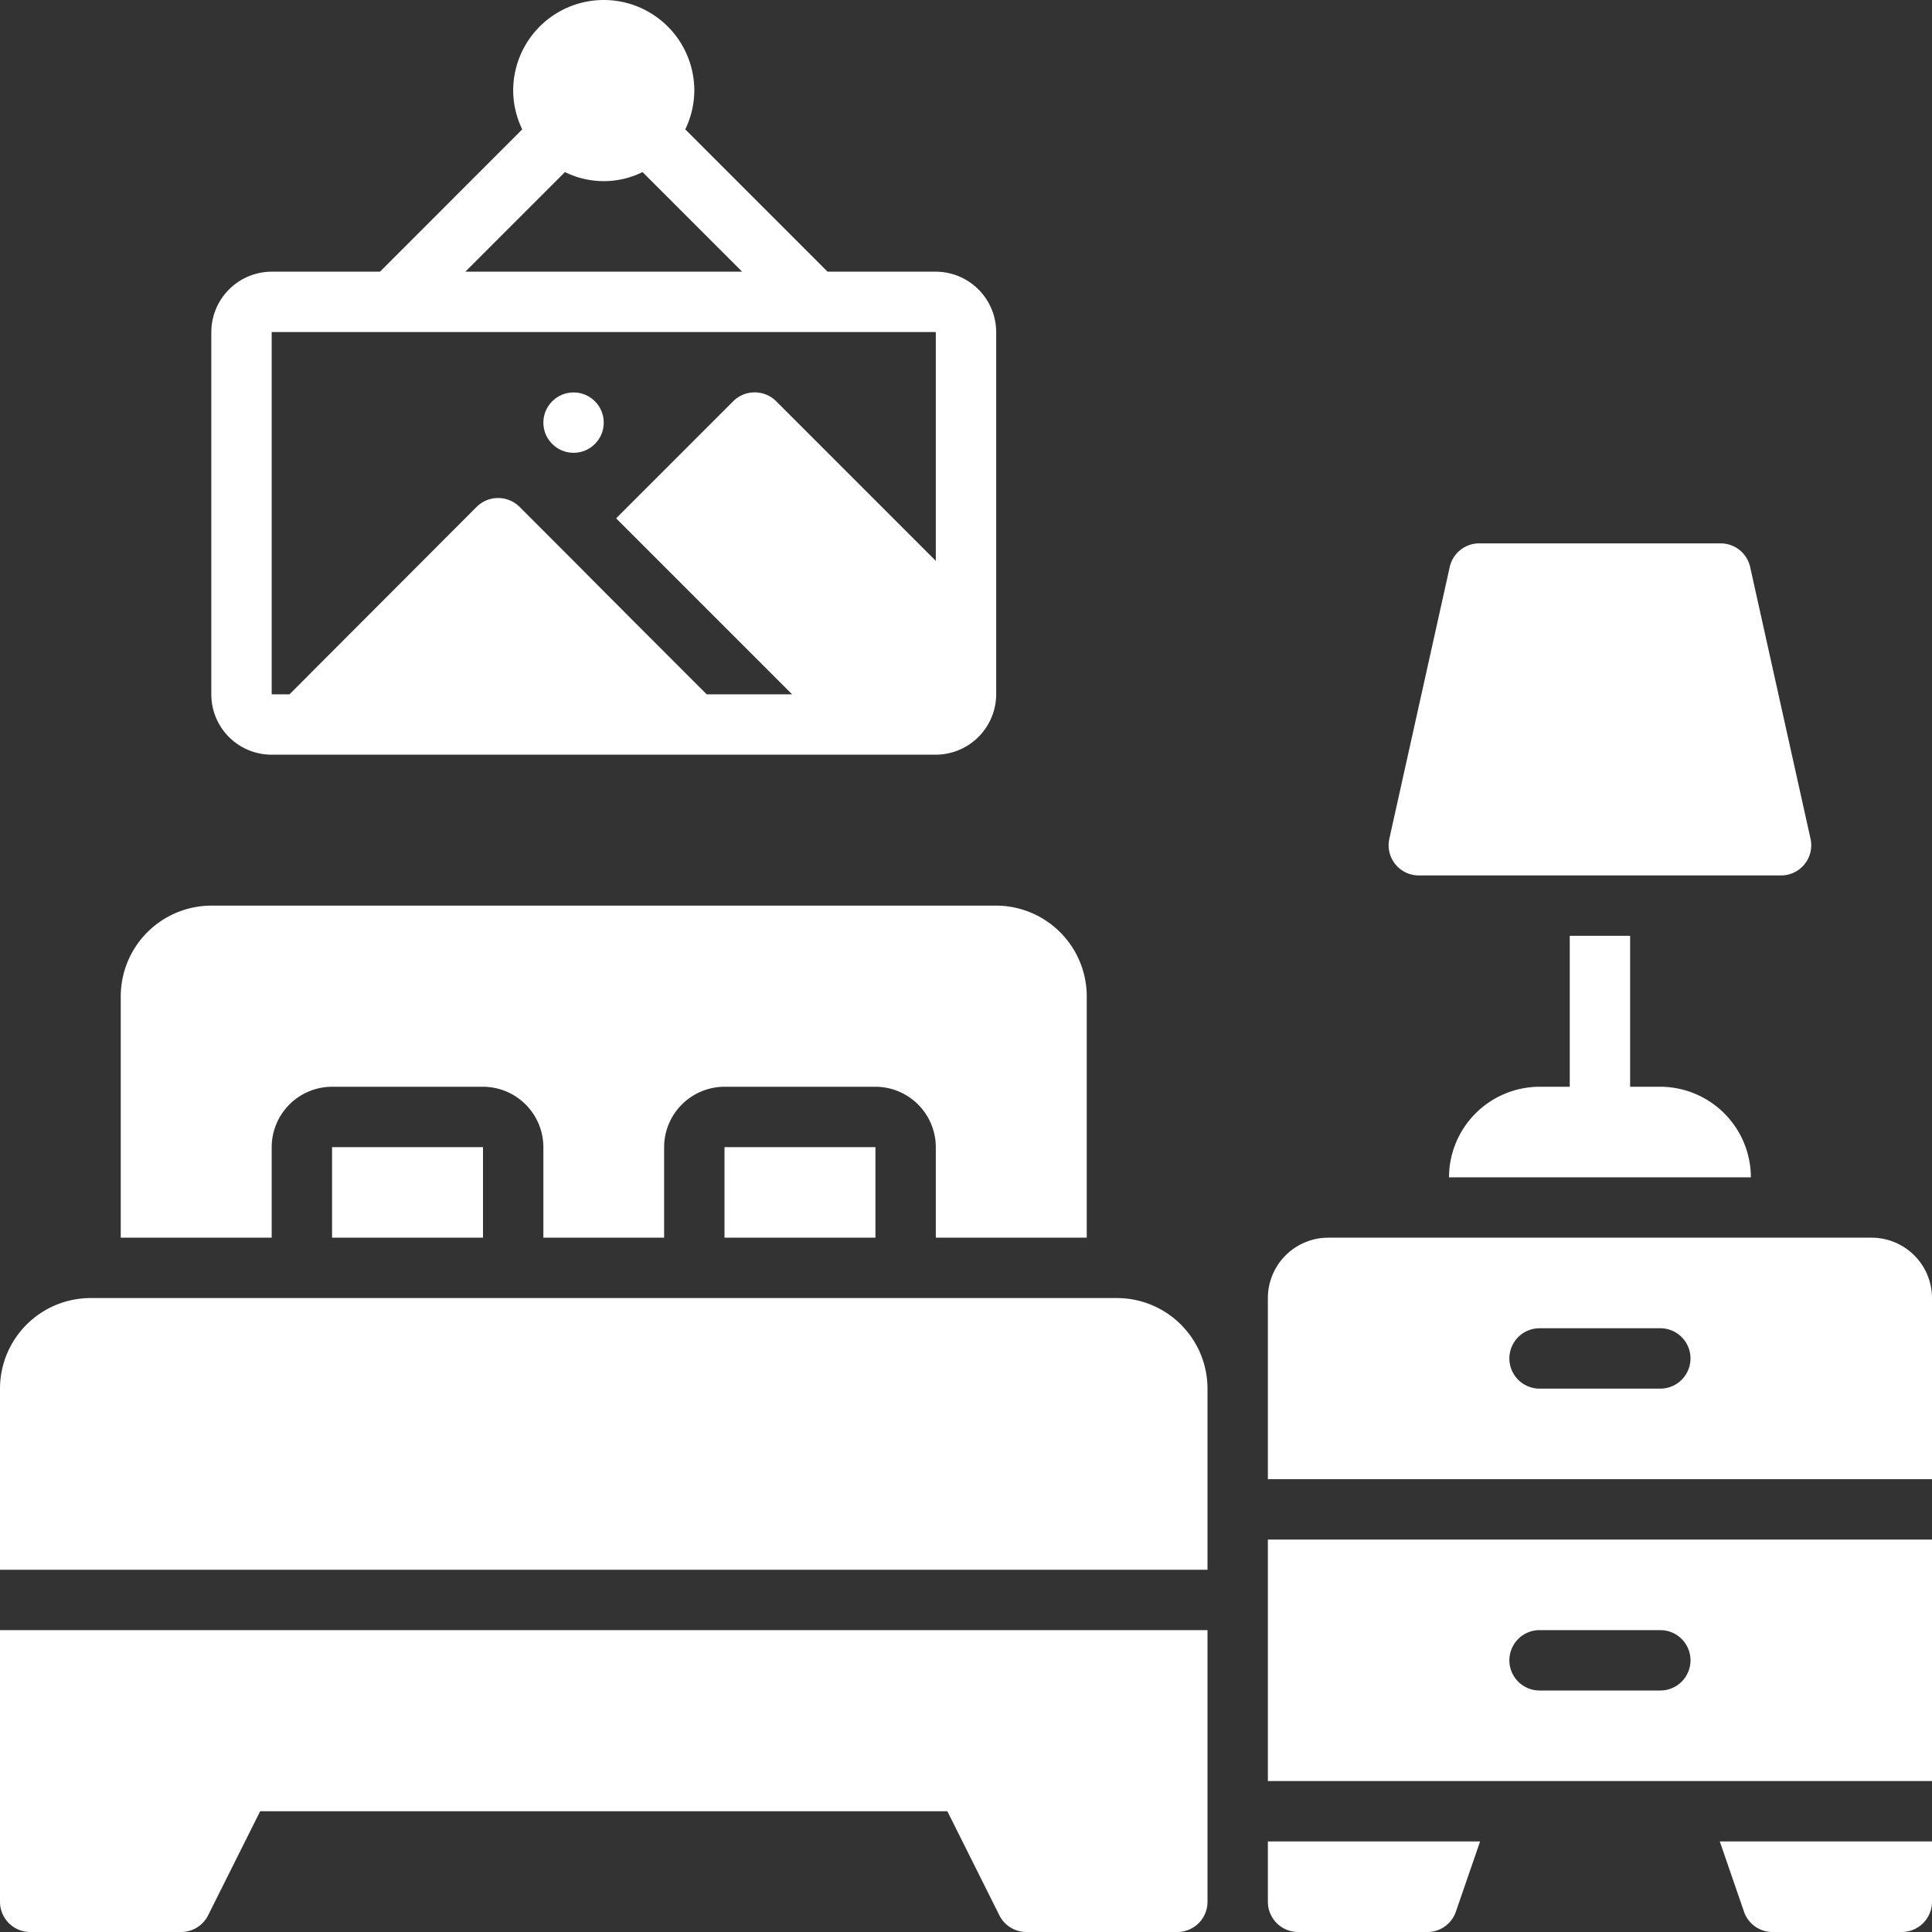
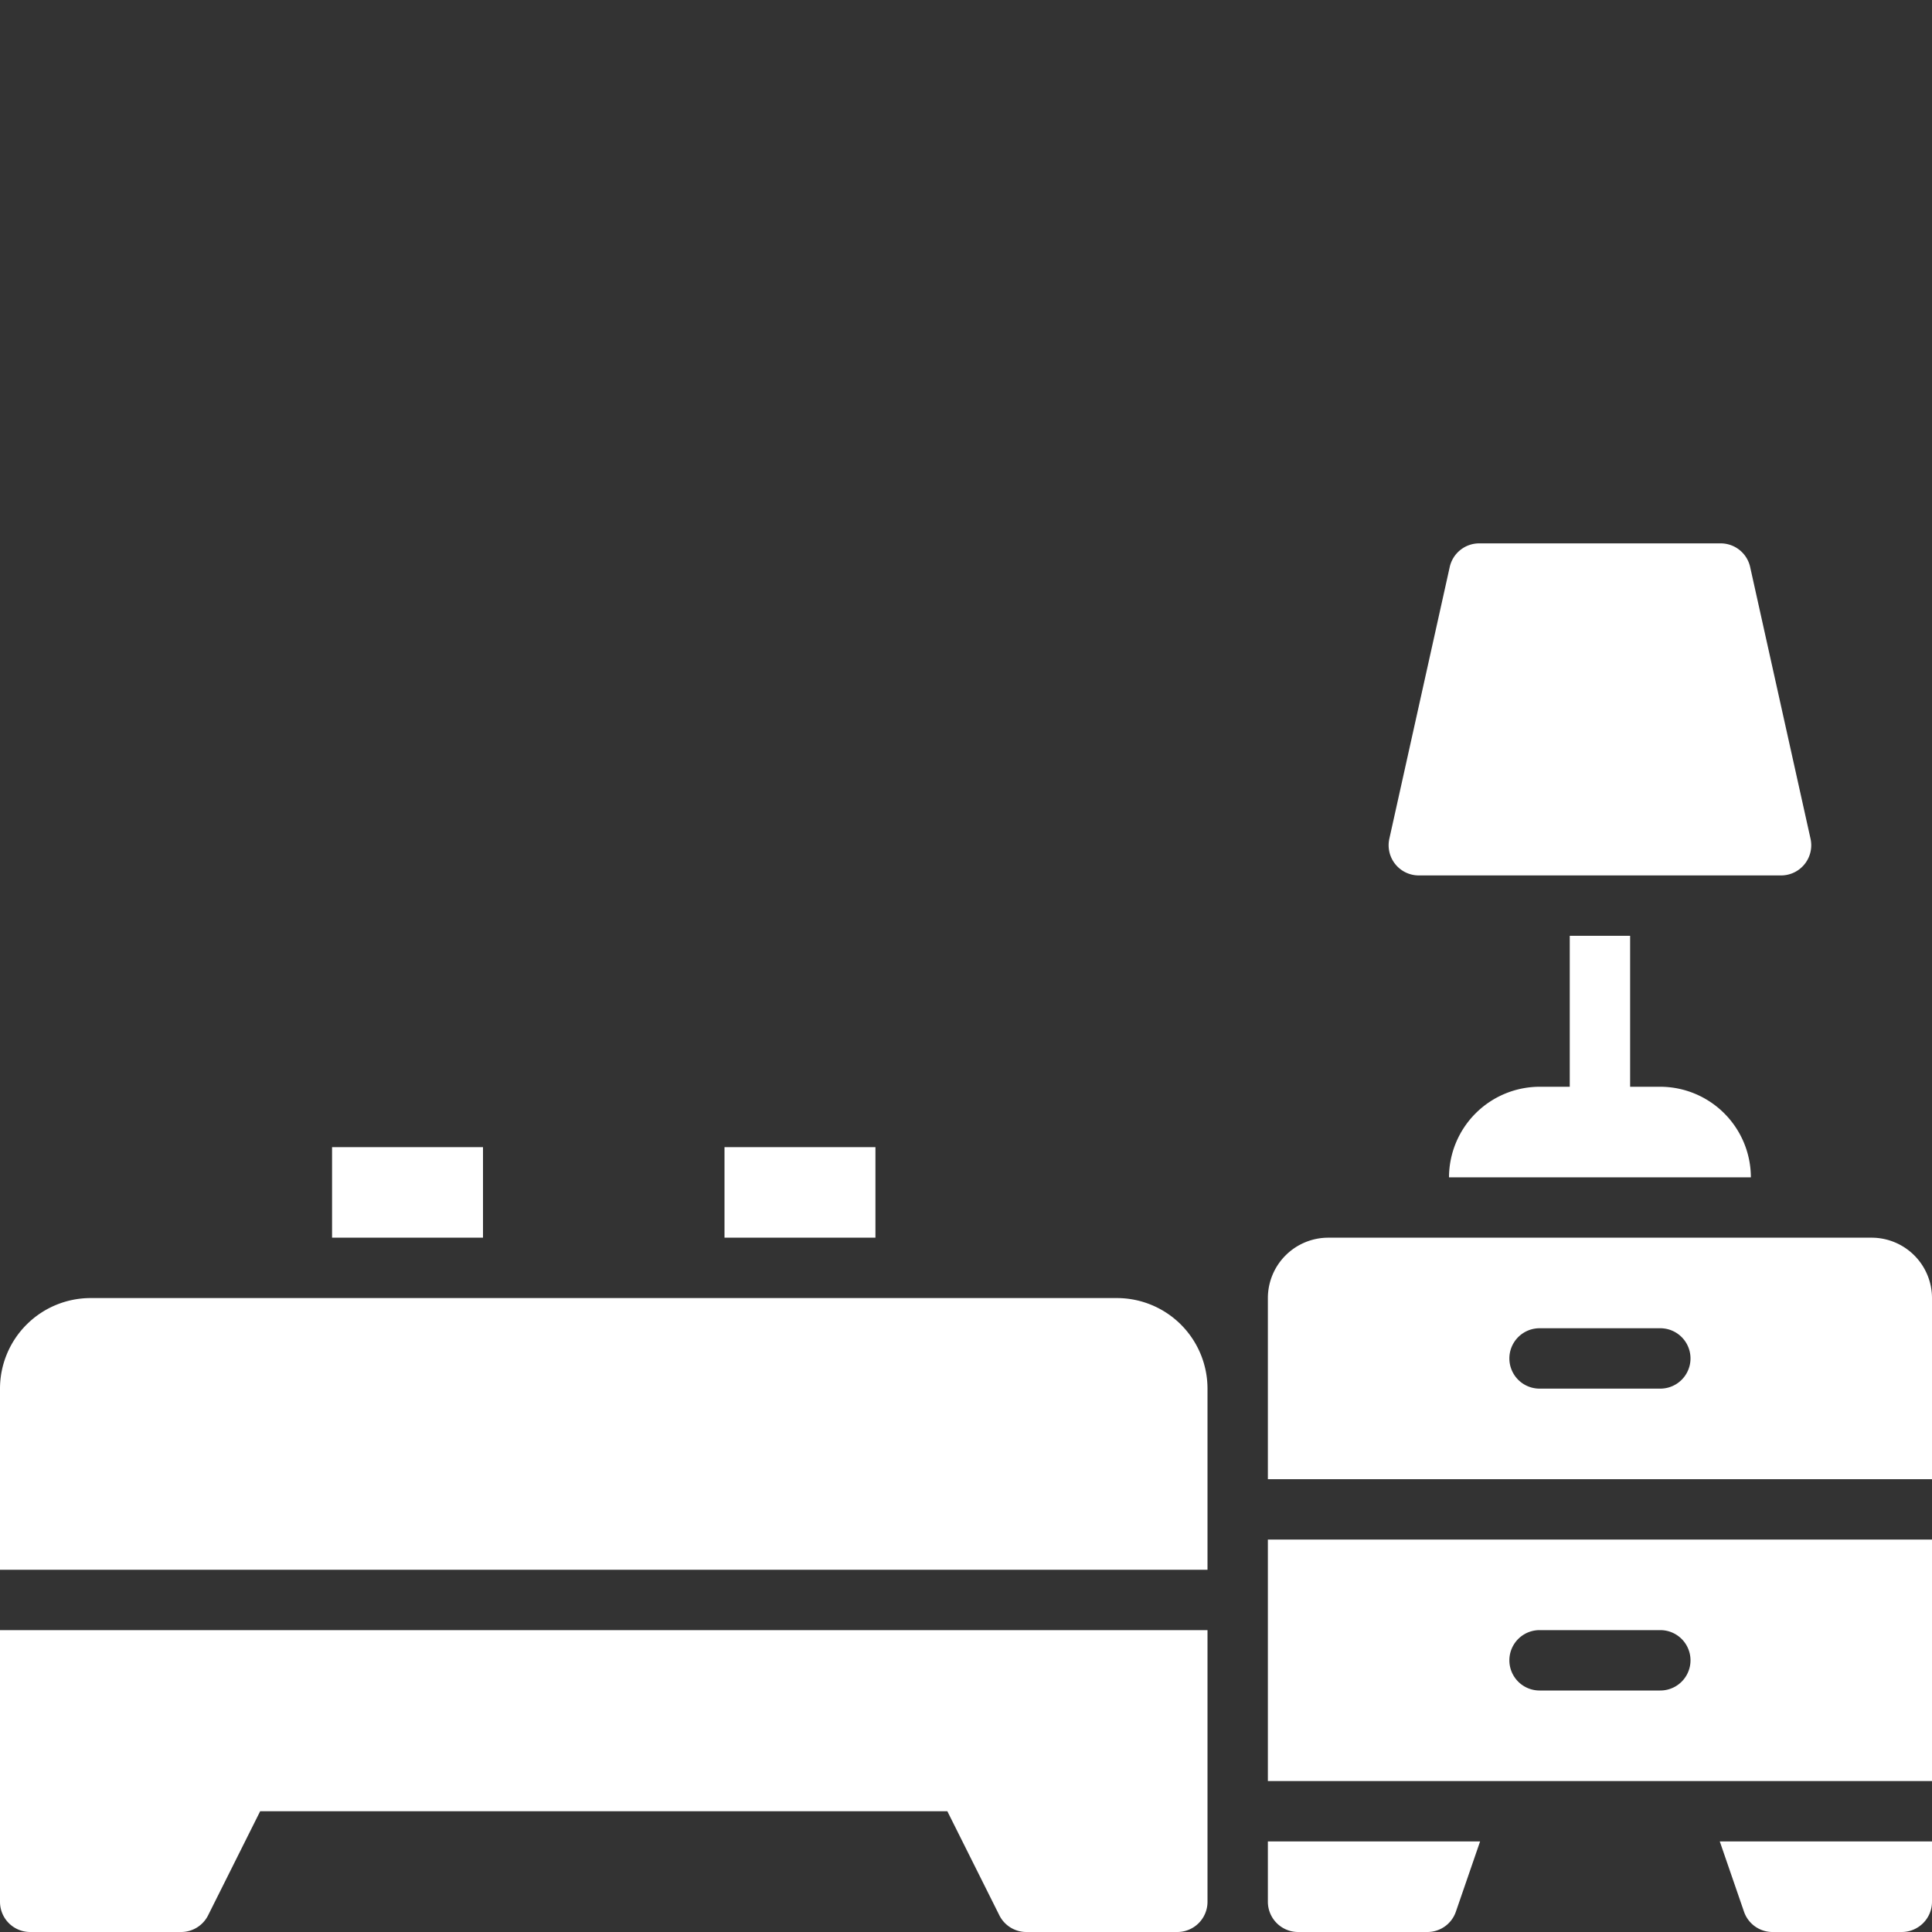
<svg xmlns="http://www.w3.org/2000/svg" version="1.1" width="512" height="512" x="0" y="0" viewBox="0 0 64 64" style="enable-background:new 0 0 512 512" xml:space="preserve" class="">
  <rect x="0" y="0" width="64" height="64" fill="#333333" stroke="none" />
  <g>
    <path d="M57.77 63.32a.997.997 0 0 0 .94.68H63a1.003 1.003 0 0 0 1-1v-2h-7.03ZM42 63a1.003 1.003 0 0 0 1 1h4.29a.997.997 0 0 0 .94-.68l.8-2.32H42ZM47 29h12a1 1 0 0 0 .976-1.217l-2-9A1 1 0 0 0 57 18h-8a1 1 0 0 0-.976.783l-2 9A1 1 0 0 0 47 29ZM52 31v5h-1a3.009 3.009 0 0 0-3 3h10a3.009 3.009 0 0 0-3-3h-1v-5ZM11 38h5v3h-5zM24 38h5v3h-5z" fill="#ffffff" opacity="1" data-original="#000000" class="" />
-     <path d="M9 38a2.006 2.006 0 0 1 2-2h5a2.006 2.006 0 0 1 2 2v3h4v-3a2.006 2.006 0 0 1 2-2h5a2.006 2.006 0 0 1 2 2v3h5v-8a3.009 3.009 0 0 0-3-3H7a3.009 3.009 0 0 0-3 3v8h5ZM9 25h22a2.007 2.007 0 0 0 2-2V11a2.006 2.006 0 0 0-2-2h-3.586L22.7 4.285A2.966 2.966 0 0 0 23 3a3 3 0 0 0-6 0 2.966 2.966 0 0 0 .3 1.285L12.587 9H9a2.006 2.006 0 0 0-2 2v12a1.998 1.998 0 0 0 2 2Zm9.715-19.3a2.898 2.898 0 0 0 2.57 0l3.3 3.3h-9.17ZM9 11h22v7.58l-5.29-5.29a1.008 1.008 0 0 0-1.42 0l-3.88 3.88L26.24 23h-2.83c-5.828-5.828-2.066-2.076-6.2-6.21a1.008 1.008 0 0 0-1.42 0L9.59 23H9Z" fill="#ffffff" opacity="1" data-original="#000000" class="" />
-     <circle cx="19" cy="14" r="1" fill="#ffffff" opacity="1" data-original="#000000" class="" />
    <path d="M37 43H3a3.003 3.003 0 0 0-3 3v6h40v-6a3.003 3.003 0 0 0-3-3ZM0 63a1 1 0 0 0 1 1h5a1 1 0 0 0 .894-.553L8.618 60h22.764l1.723 3.447A1 1 0 0 0 34 64h5a1 1 0 0 0 1-1v-9H0ZM62 41H44a2.002 2.002 0 0 0-2 2v6h22v-6a2.002 2.002 0 0 0-2-2Zm-7 5h-4a1 1 0 0 1 0-2h4a1 1 0 0 1 0 2ZM42 59h22v-8H42Zm9-5h4a1 1 0 0 1 0 2h-4a1 1 0 0 1 0-2Z" fill="#ffffff" opacity="1" data-original="#000000" class="" />
  </g>
</svg>